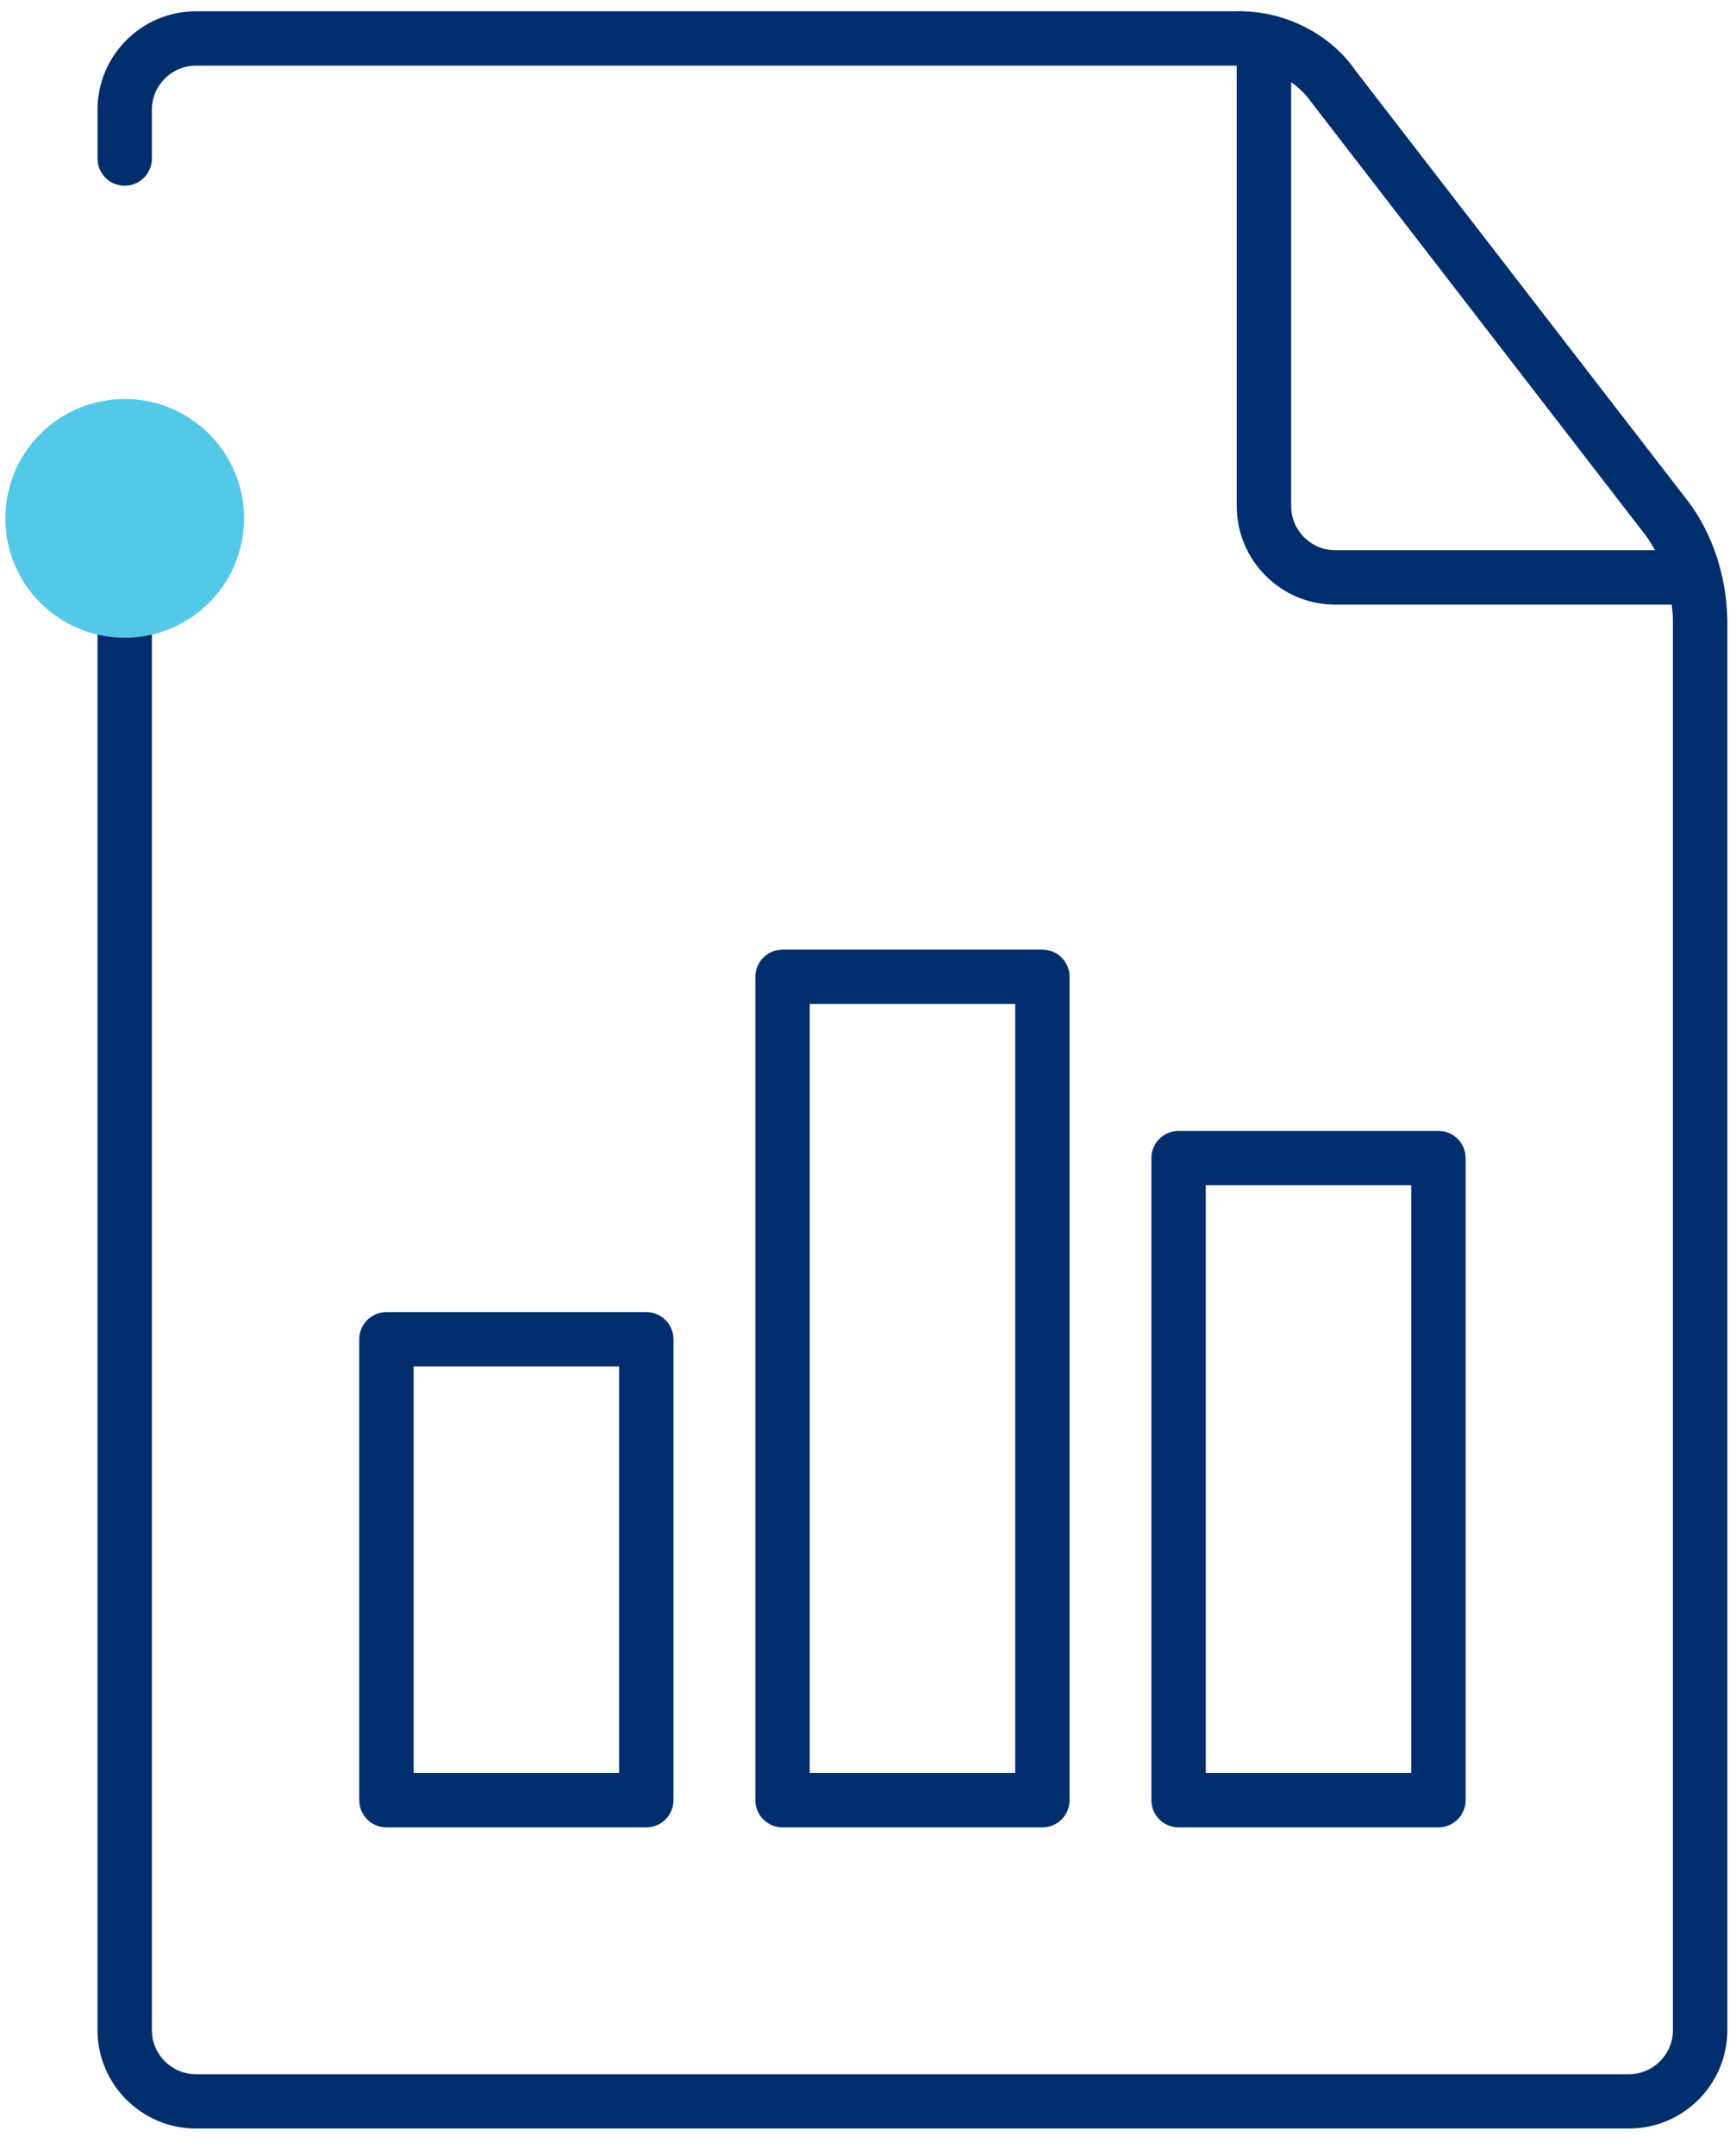
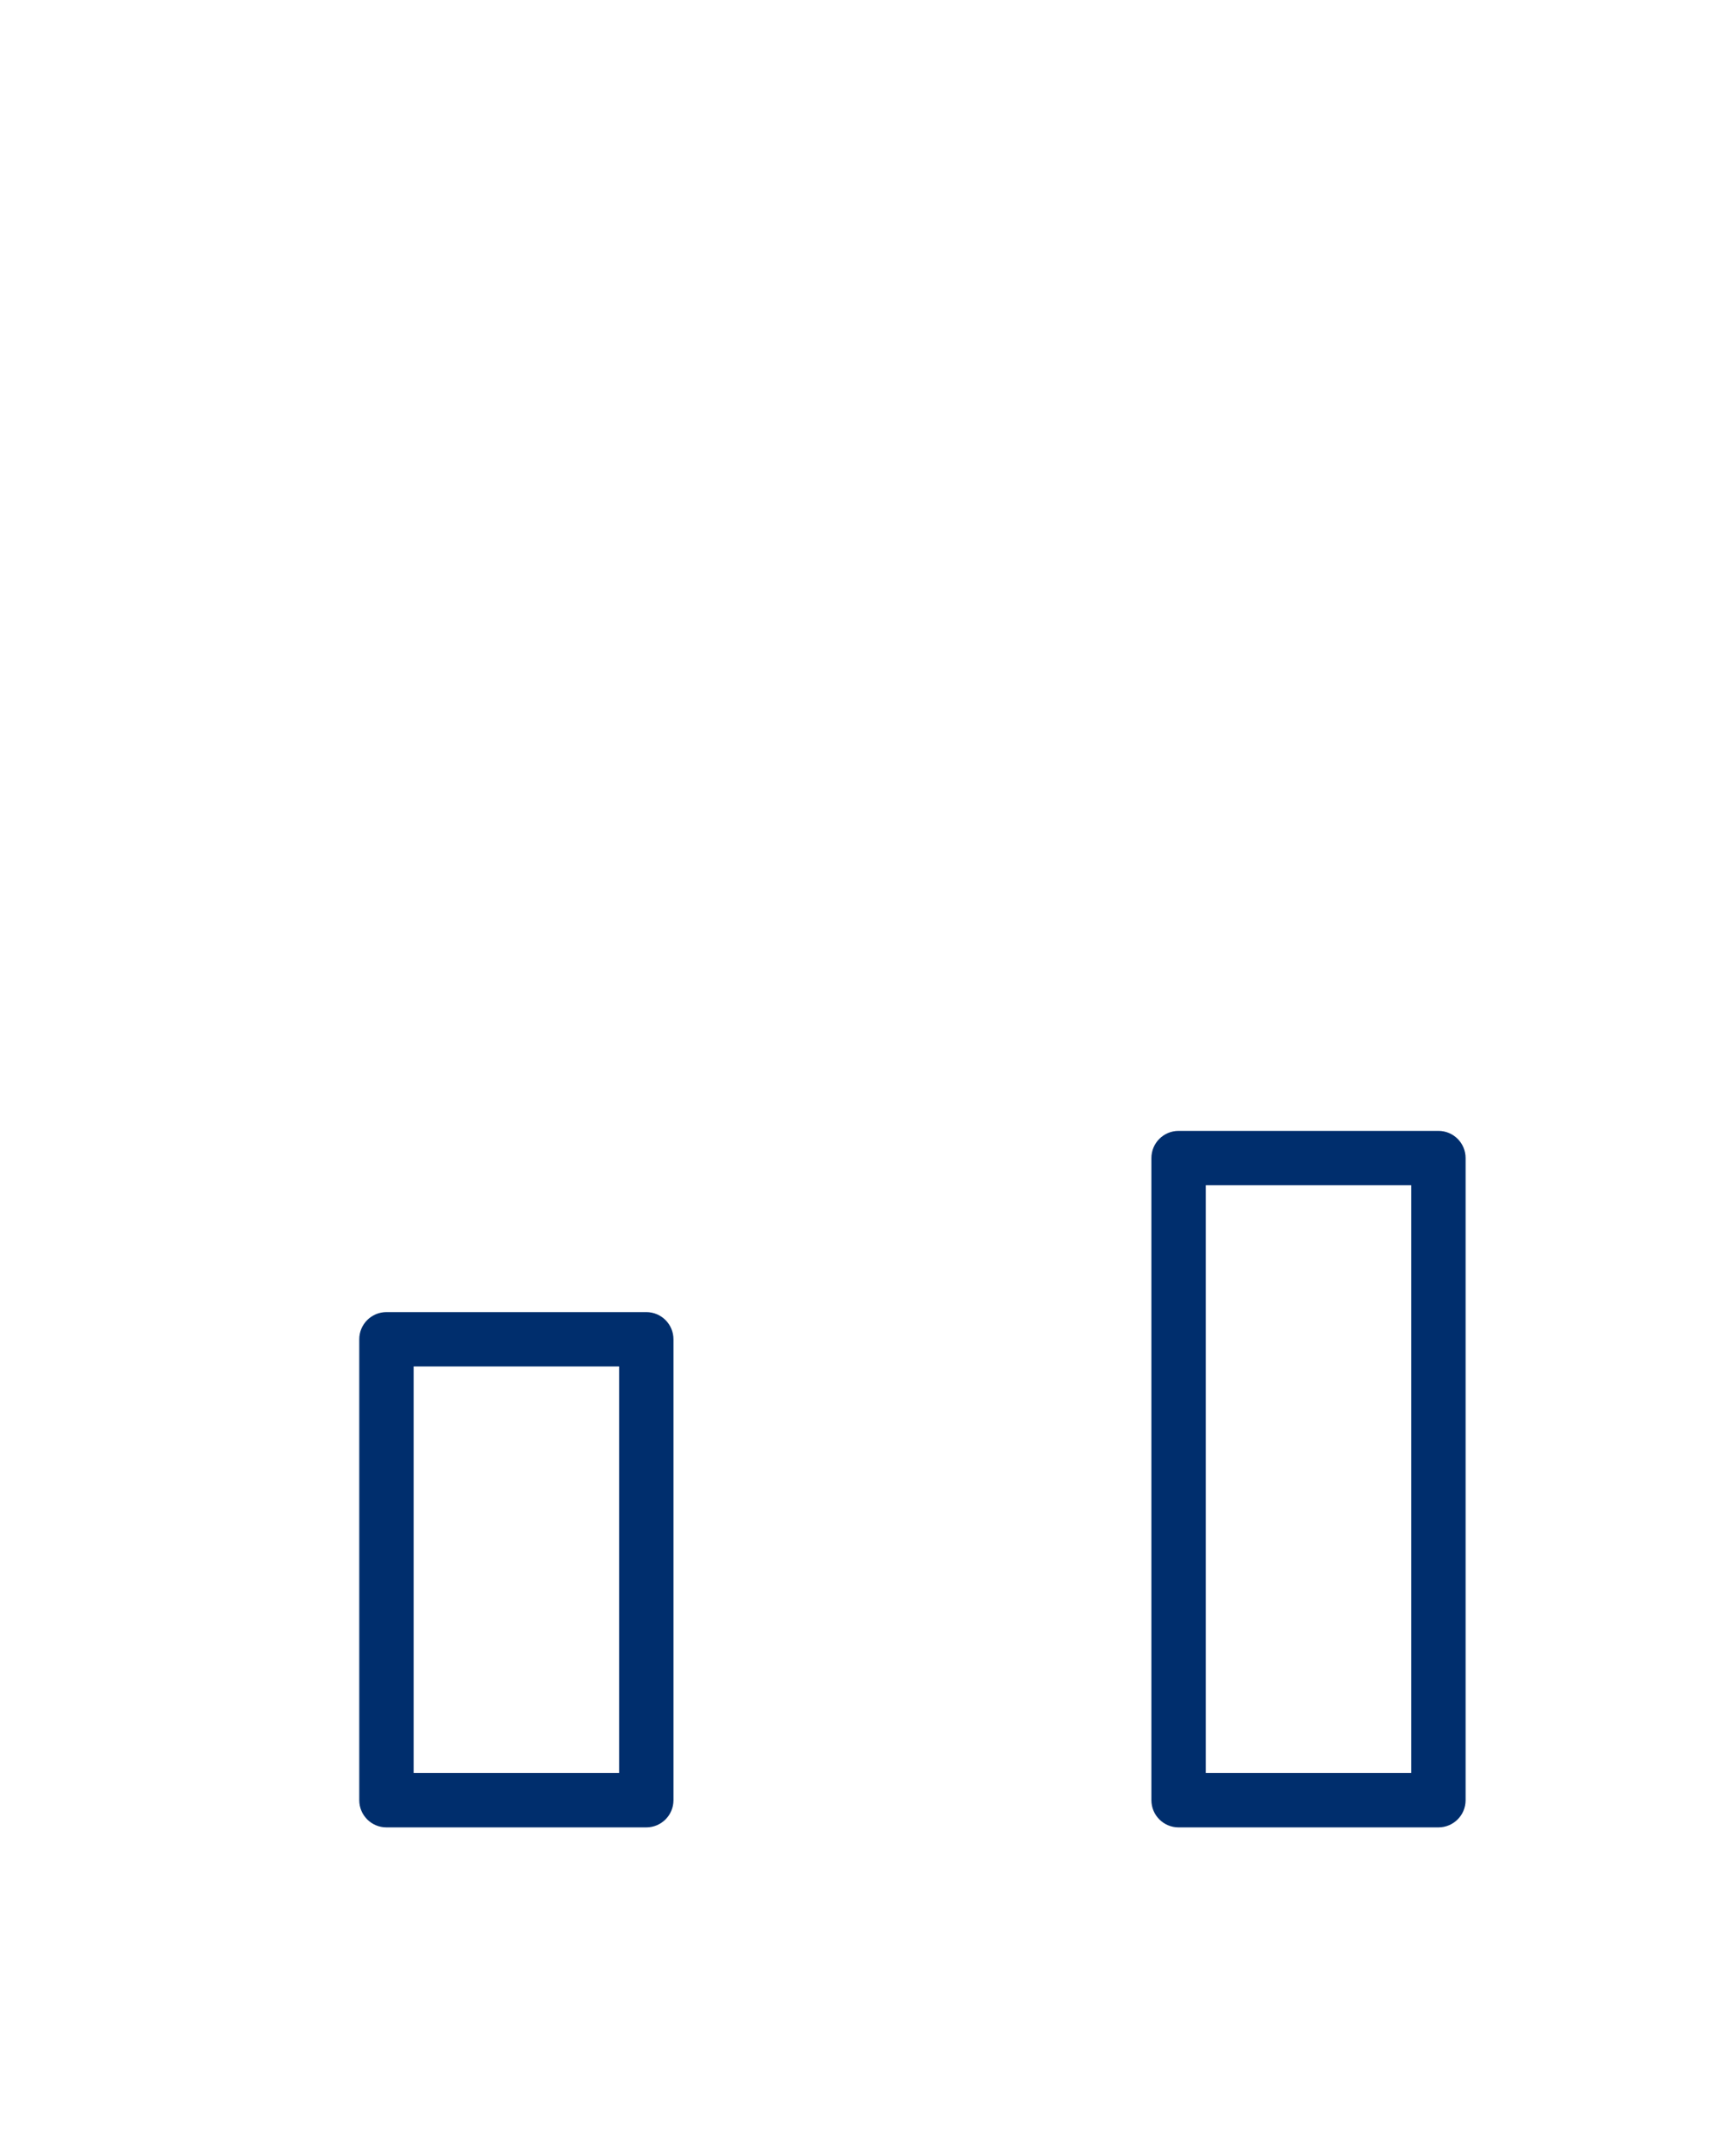
<svg xmlns="http://www.w3.org/2000/svg" version="1.1" id="Layer_1" x="0px" y="0px" viewBox="0 0 311 386" style="enable-background:new 0 0 311 386;" xml:space="preserve">
  <style type="text/css">
	.st0{fill:#002E6D;}
	.st1{fill:#54C8E8;}
</style>
-   <path class="st0" d="M302.61,90.05L242.7,12.47c-3.44-5.08-11.25-10.79-21.68-10.45H35.1c-9.72,0-17.63,7.91-17.63,17.63v8.75  c0,2.69,2.18,4.87,4.87,4.87c2.69,0,4.87-2.18,4.87-4.87v-8.75c0-4.35,3.54-7.89,7.89-7.89l186.1,0c0.12,0,0.24,0,0.36,0v78.91  c0,9.72,7.91,17.63,17.63,17.63h60.3c0.11,0.92,0.19,1.85,0.21,2.78v252.57c0,4.35-3.54,7.89-7.89,7.89H35.1  c-4.35,0-7.89-3.54-7.89-7.89V101.87c0-2.69-2.18-4.87-4.87-4.87c-2.69,0-4.87,2.18-4.87,4.87v261.77c0,9.72,7.91,17.63,17.63,17.63  h256.72c9.72,0,17.63-7.91,17.63-17.63V110.96C309.27,103.21,306.87,95.82,302.61,90.05z M239.2,98.55c-4.35,0-7.89-3.54-7.89-7.89  V14.72c1.6,1.13,2.78,2.4,3.51,3.46l60.02,77.75c0.61,0.82,1.14,1.71,1.64,2.62H239.2z" />
  <g>
-     <path class="st0" d="M186.74,327.33h-46.55c-2.69,0-4.87-2.18-4.87-4.87V174.97c0-2.69,2.18-4.87,4.87-4.87h46.55   c2.69,0,4.87,2.18,4.87,4.87v147.48C191.61,325.15,189.43,327.33,186.74,327.33z M145.06,317.59h36.81V179.84h-36.81V317.59z" />
    <g>
      <path class="st0" d="M115.78,327.33H69.23c-2.69,0-4.87-2.18-4.87-4.87V239.9c0-2.69,2.18-4.87,4.87-4.87h46.55    c2.69,0,4.87,2.18,4.87,4.87v82.56C120.65,325.15,118.47,327.33,115.78,327.33z M74.1,317.59h36.81v-72.82H74.1V317.59z" />
      <path class="st0" d="M257.69,327.33h-46.55c-2.69,0-4.87-2.18-4.87-4.87V207.44c0-2.69,2.18-4.87,4.87-4.87h46.55    c2.69,0,4.87,2.18,4.87,4.87v115.02C262.56,325.15,260.38,327.33,257.69,327.33z M216.01,317.59h36.81V212.31h-36.81V317.59z" />
    </g>
  </g>
  <g>
-     <path class="st1" d="M43.72,92.85c0,11.81-9.57,21.38-21.38,21.38c-11.81,0-21.38-9.57-21.38-21.38c0-11.81,9.57-21.38,21.38-21.38   C34.15,71.47,43.72,81.04,43.72,92.85" />
-   </g>
+     </g>
</svg>